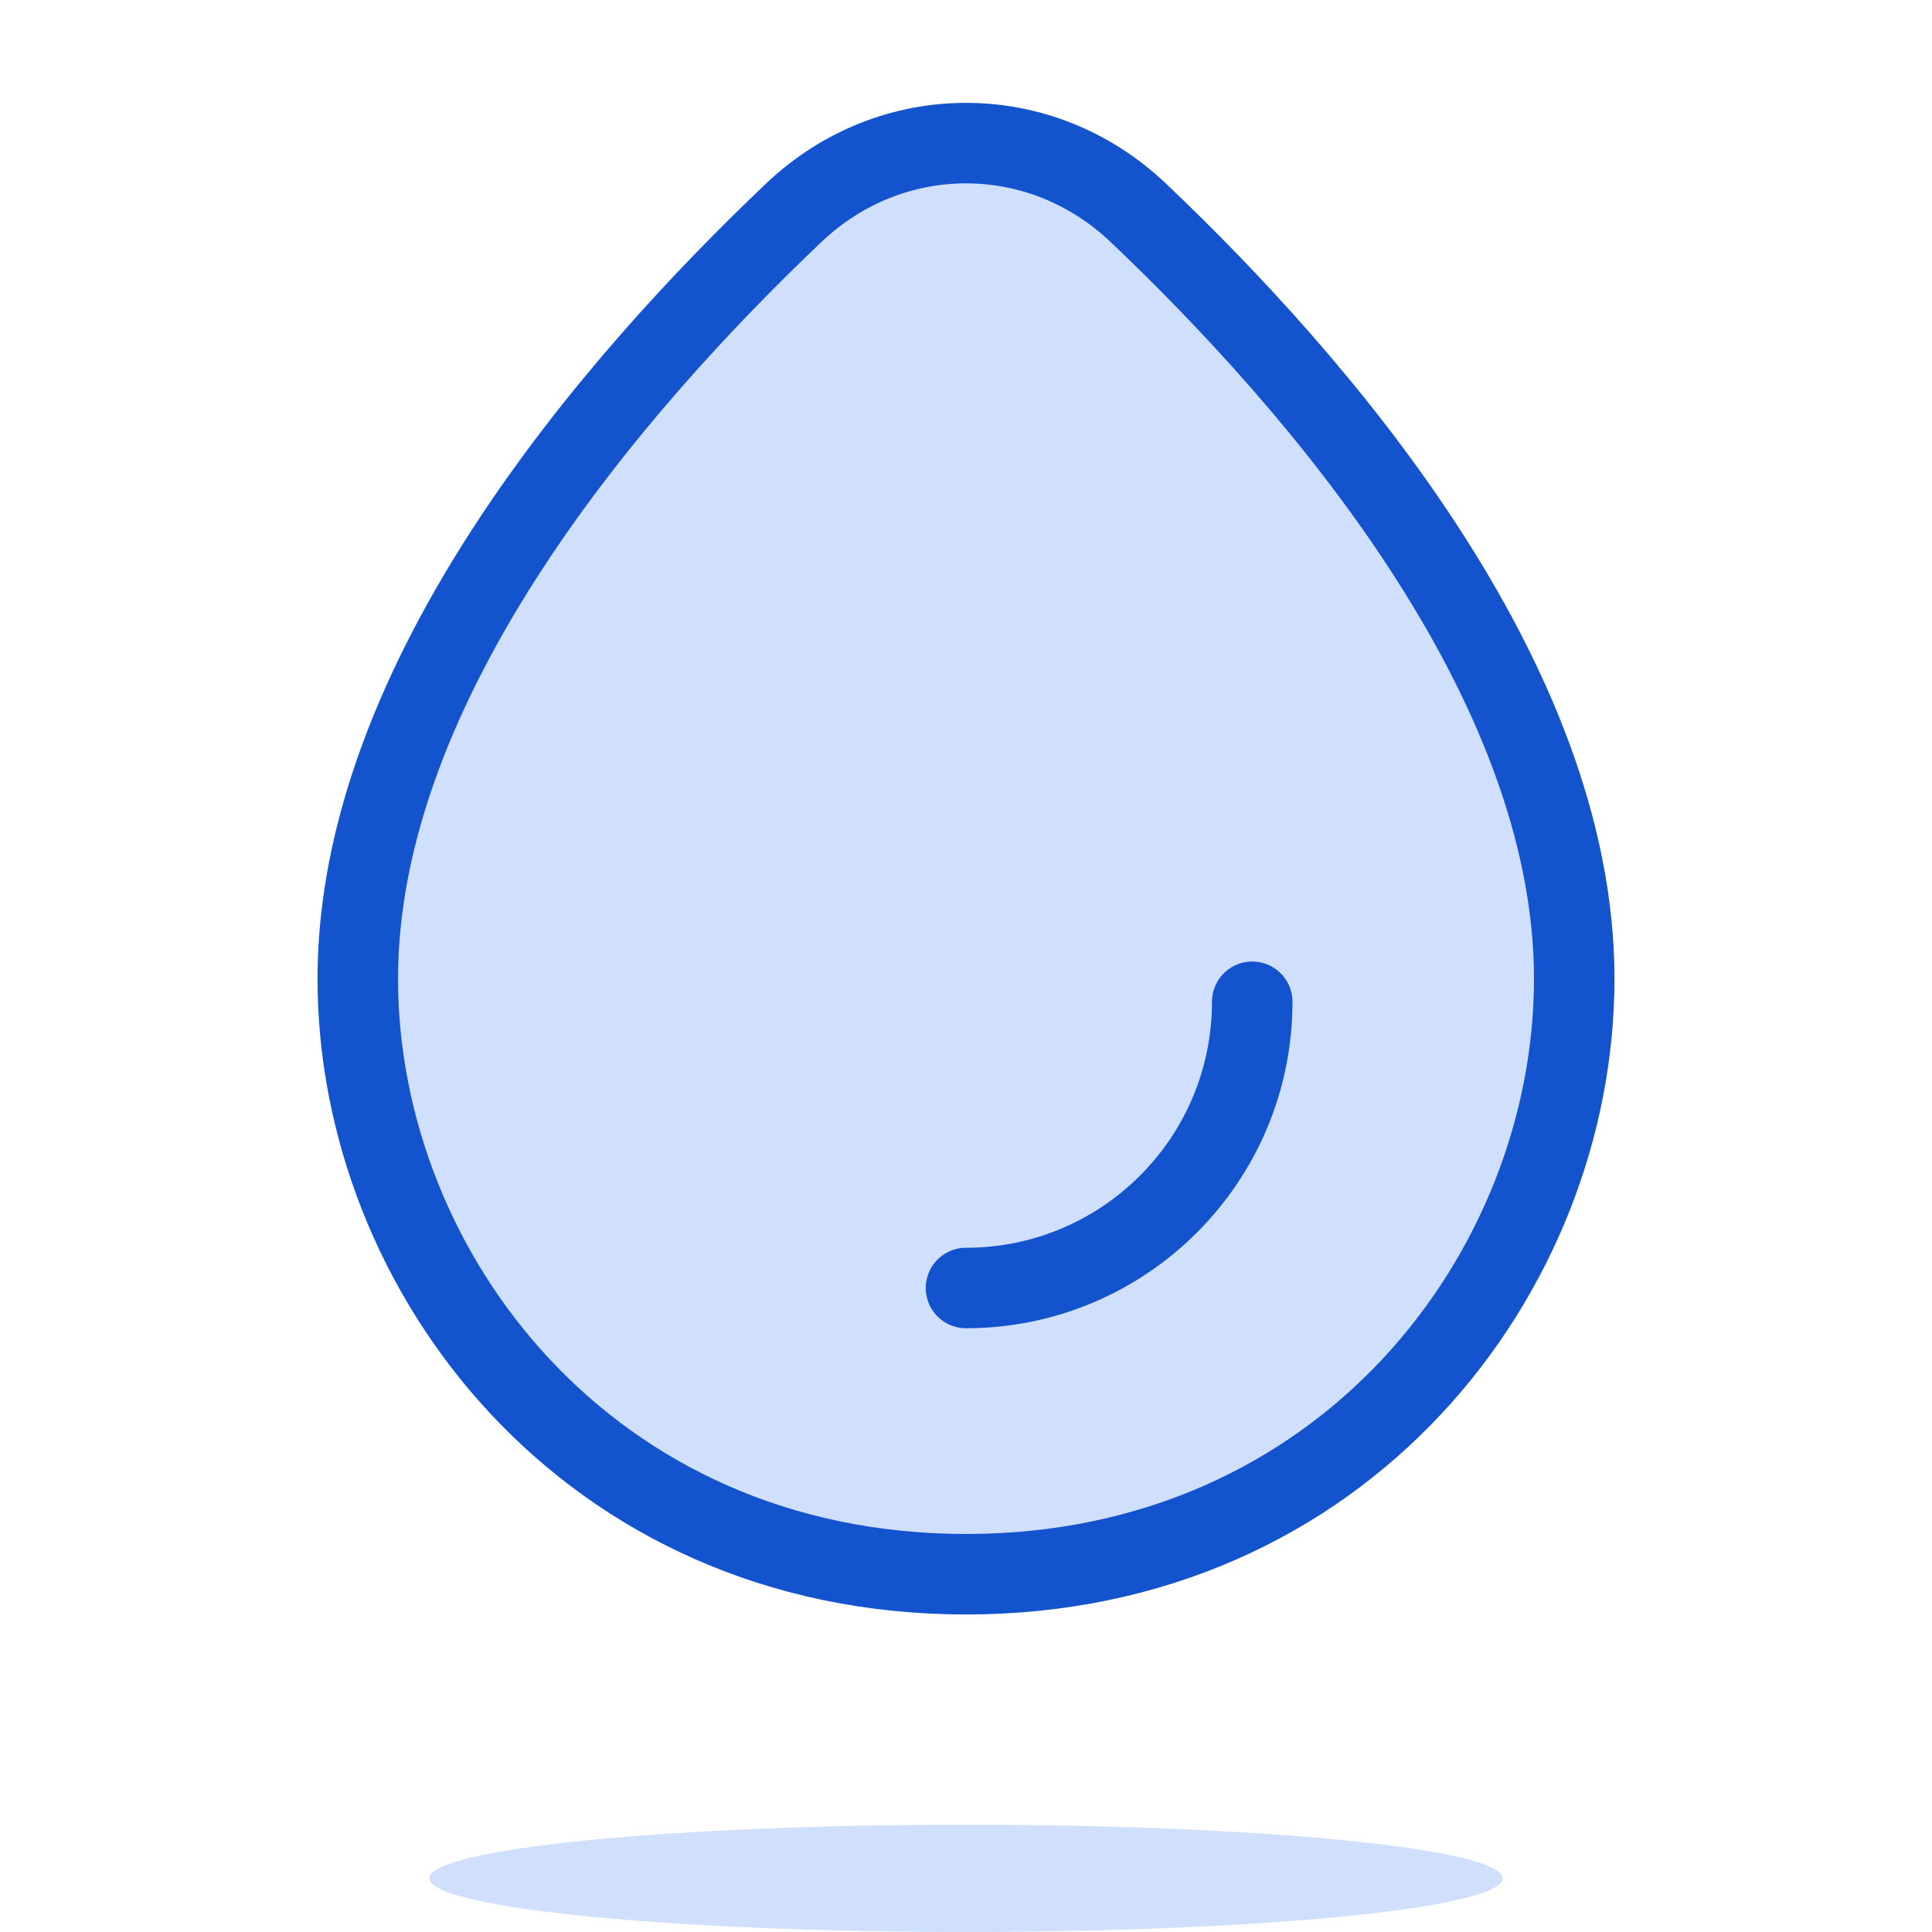
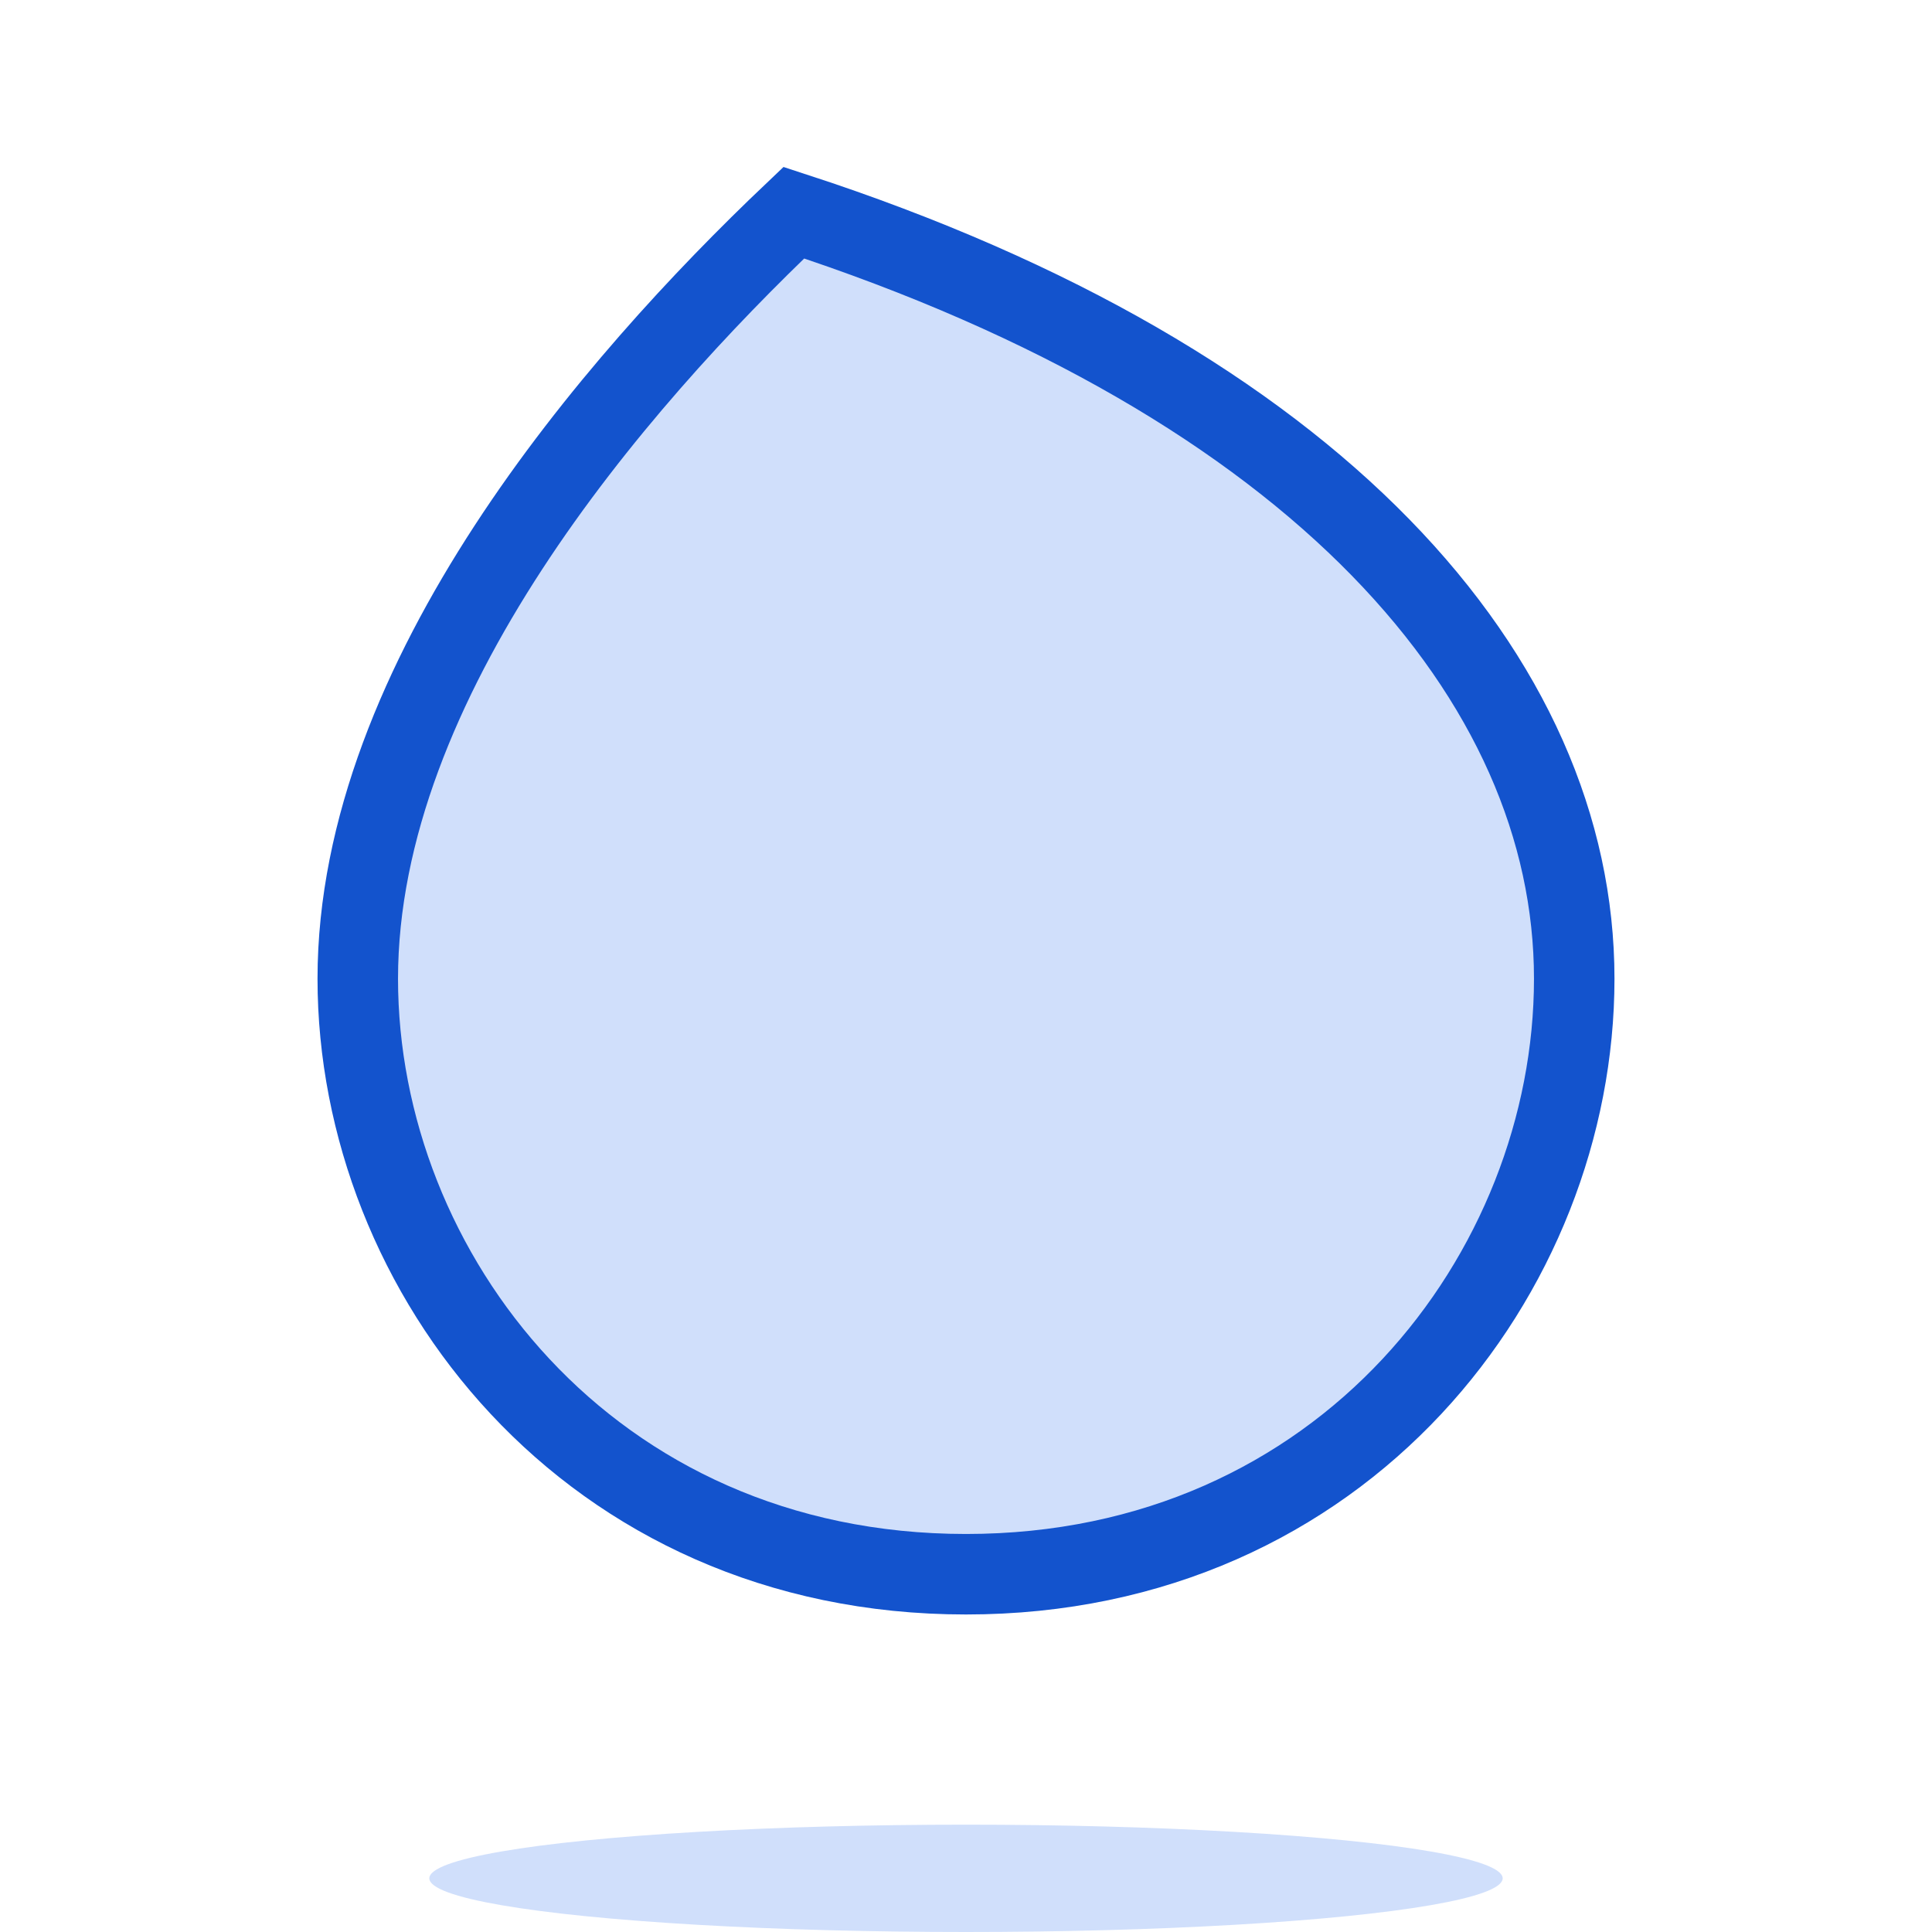
<svg xmlns="http://www.w3.org/2000/svg" width="72" height="72" viewBox="0 0 72 72" fill="none">
-   <path d="M13.333 36.475C13.333 25.317 22.882 14.291 29.584 7.926C33.224 4.469 38.776 4.469 42.416 7.926C49.118 14.291 58.667 25.317 58.667 36.475C58.667 47.414 50.083 58.667 36 58.667C21.917 58.667 13.333 47.414 13.333 36.475Z" fill="#D0DFFB" stroke="#1353CD" stroke-width="3" />
-   <path d="M46.667 37.333C46.667 43.224 41.891 48 36 48" stroke="#1353CD" stroke-width="3" stroke-linecap="round" stroke-linejoin="round" />
+   <path d="M13.333 36.475C13.333 25.317 22.882 14.291 29.584 7.926C49.118 14.291 58.667 25.317 58.667 36.475C58.667 47.414 50.083 58.667 36 58.667C21.917 58.667 13.333 47.414 13.333 36.475Z" fill="#D0DFFB" stroke="#1353CD" stroke-width="3" />
  <ellipse cx="36" cy="70" rx="20" ry="2" fill="#D0DFFB" />
</svg>